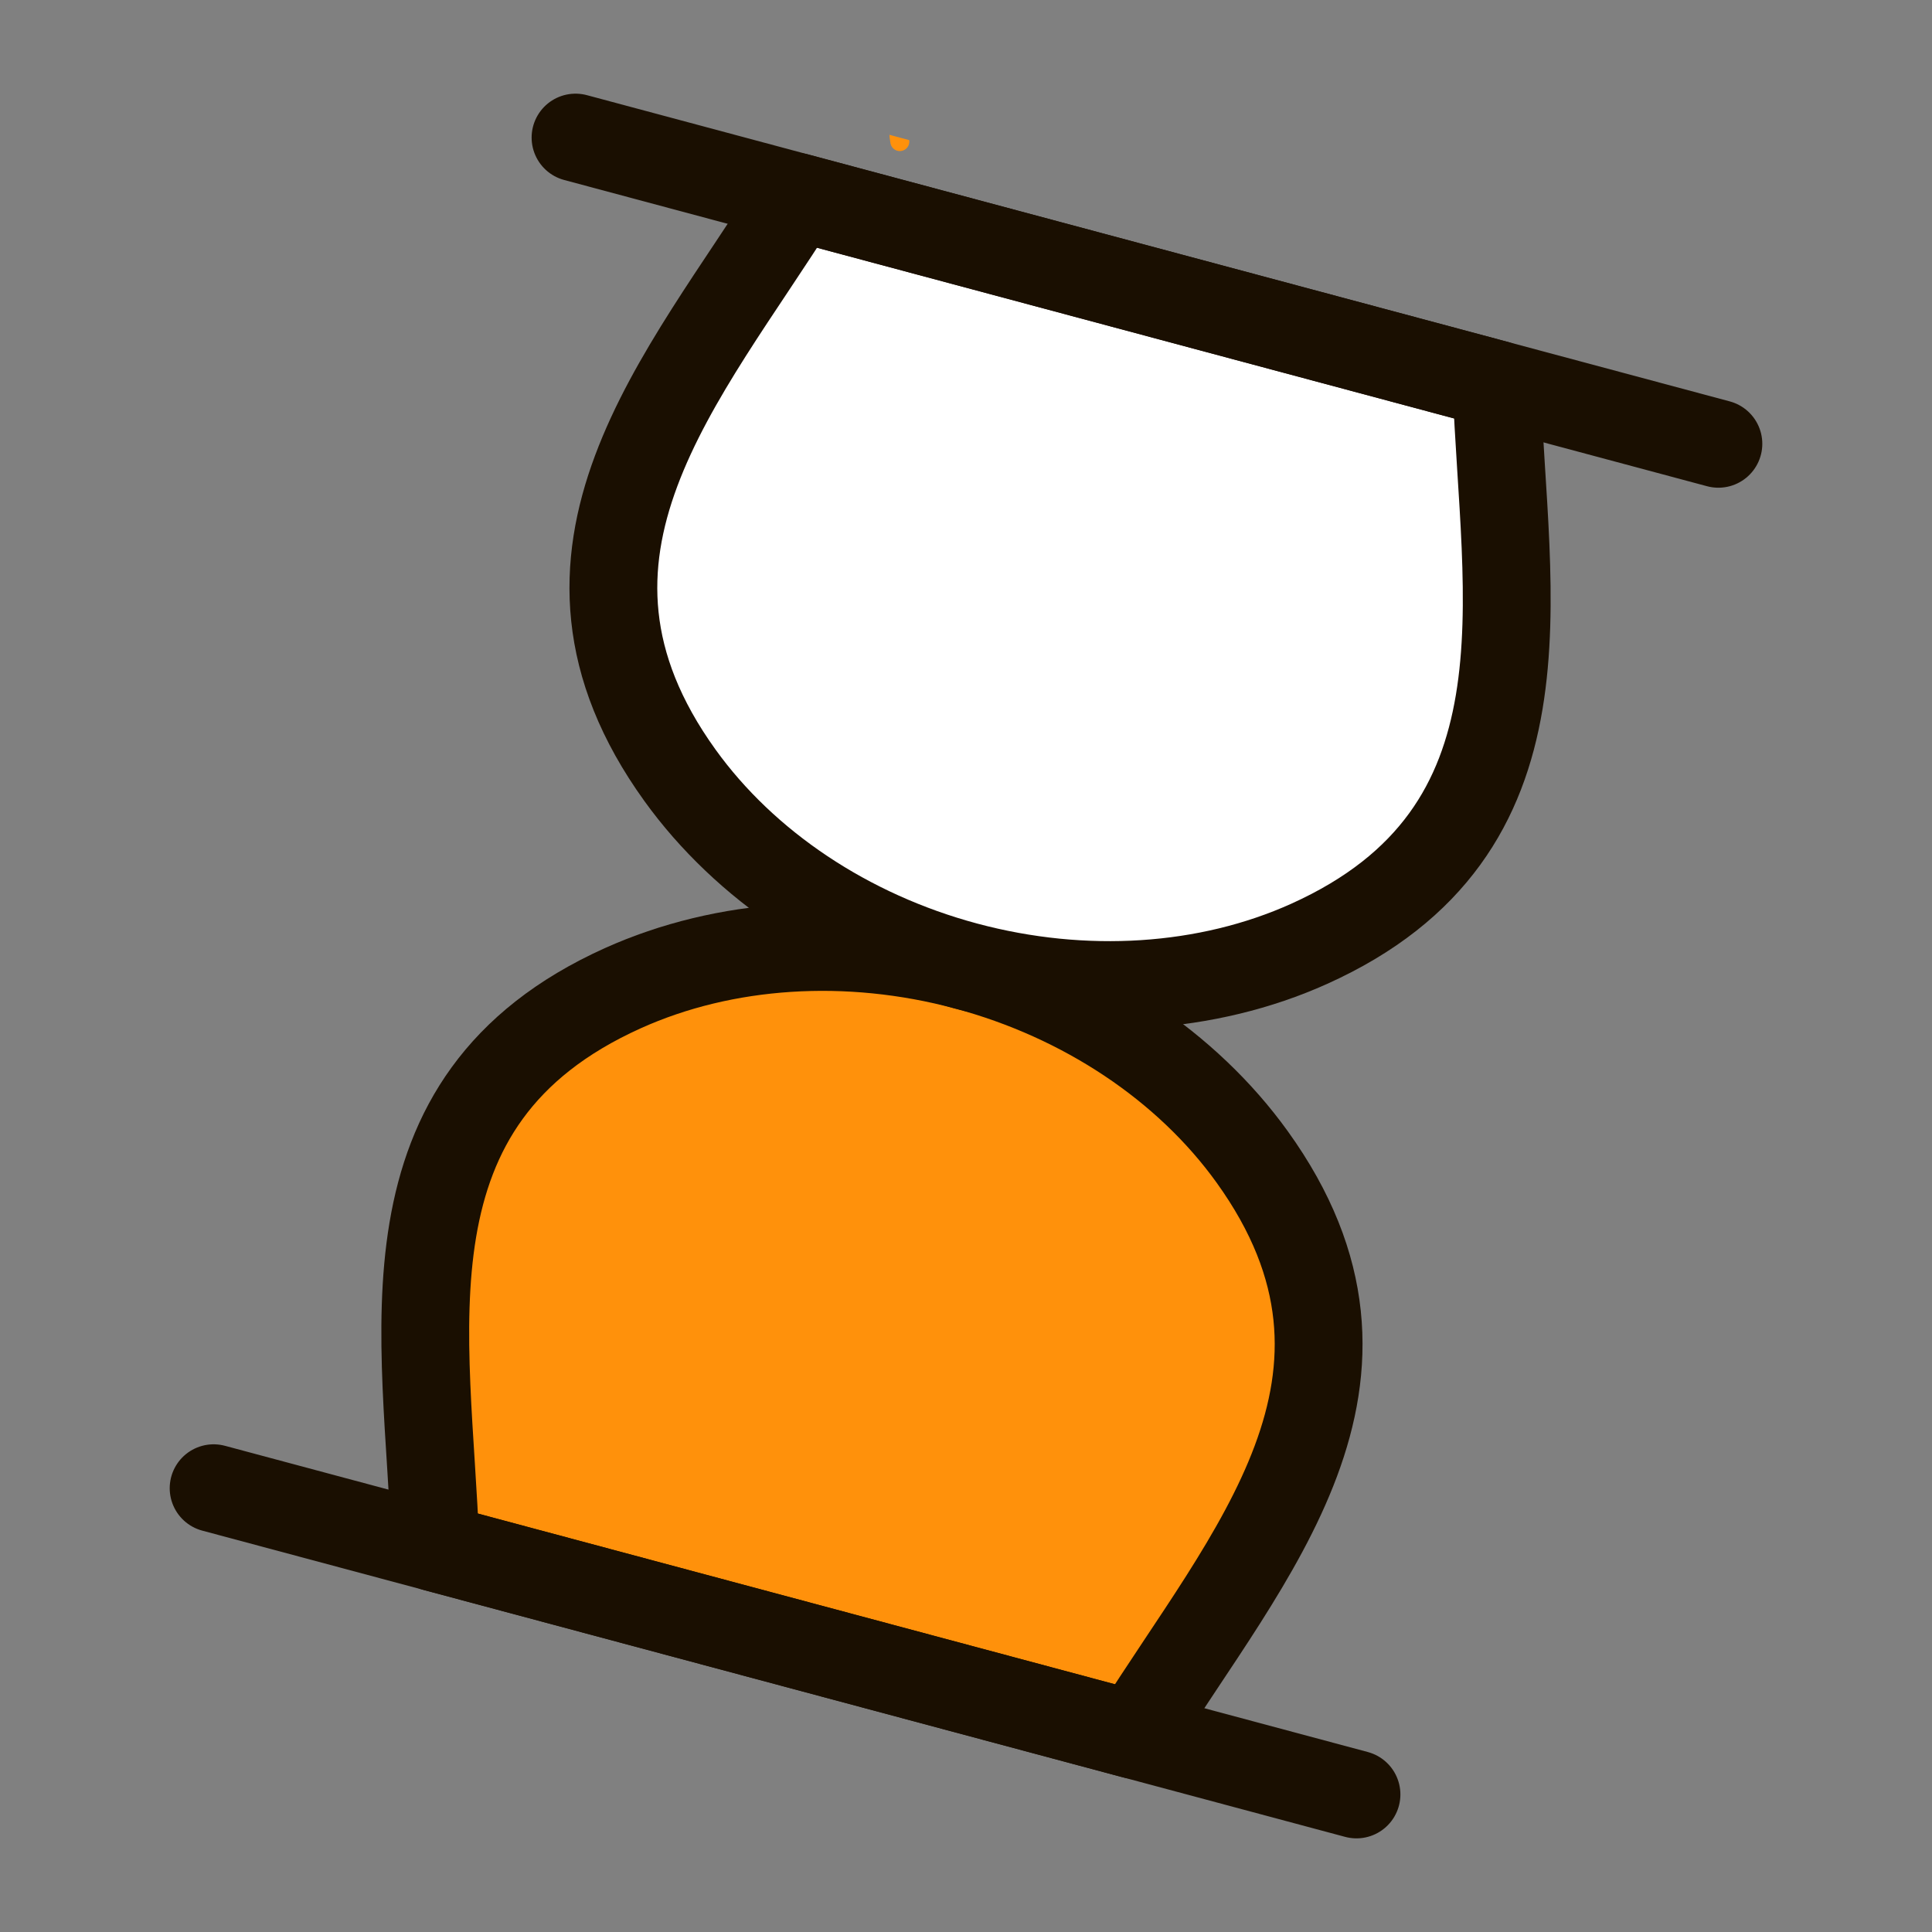
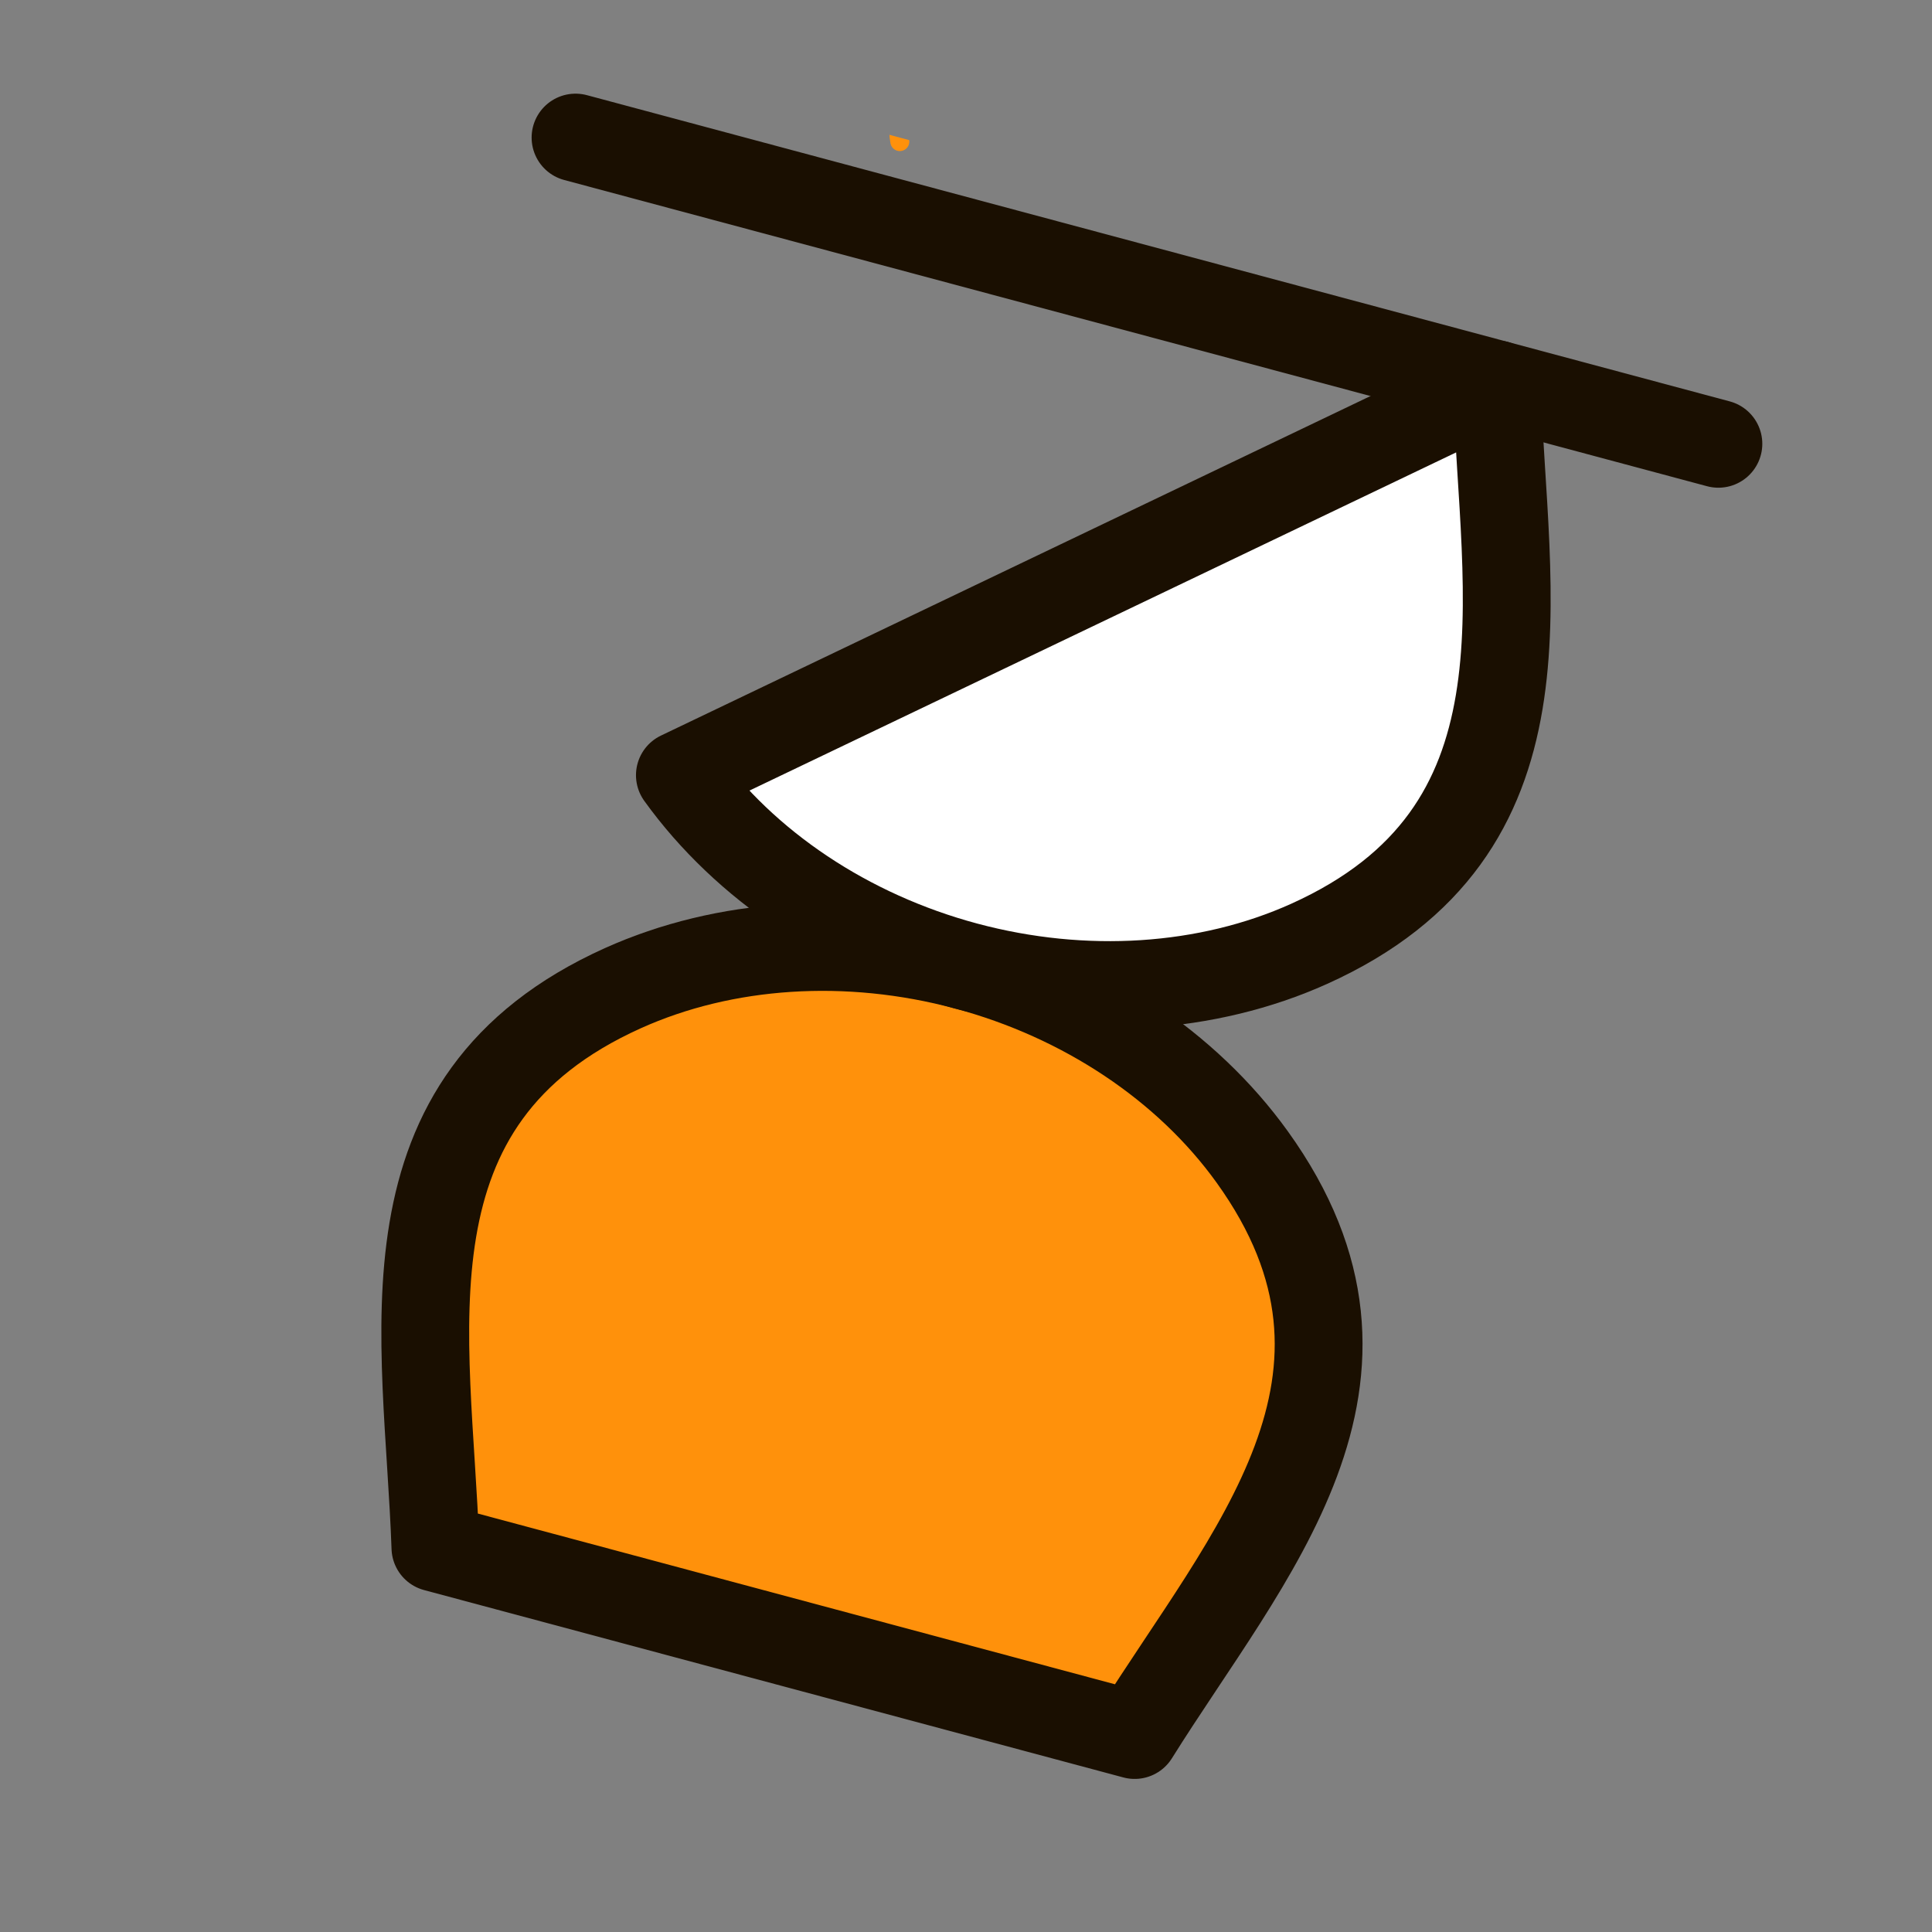
<svg xmlns="http://www.w3.org/2000/svg" width="264" height="264" viewBox="0 0 264 264" fill="none">
  <rect x="0" y="0" width="264" height="264" fill="#808080" stroke="none" />
  <g clip-path="url(#clip0_1229_74114)">
    <path d="M171.096 158.075C162.19 145.701 148.127 136.322 132 132.001C115.874 127.68 99.005 128.771 85.105 135.034C51.032 150.387 58.474 182.286 59.499 211.48L155.049 237.083C170.534 212.312 192.928 188.408 171.096 158.075Z" fill="white" />
    <path d="M171.096 158.075C162.19 145.701 148.127 136.322 132 132.001C115.874 127.68 99.005 128.771 85.105 135.034C51.032 150.387 58.474 182.286 59.499 211.48L155.049 237.083C170.534 212.312 192.928 188.408 171.096 158.075Z" fill="#FF910B" stroke="#1A0F01" stroke-width="12" stroke-linecap="round" stroke-linejoin="round" />
-     <path d="M178.895 128.969C164.995 135.232 148.126 136.323 131.999 132.002C115.873 127.681 101.81 118.302 92.904 105.928C71.072 75.595 93.466 51.691 108.951 26.921L204.501 52.523C205.526 81.718 212.968 113.616 178.895 128.969Z" fill="white" stroke="#1A0F01" stroke-width="12" stroke-linecap="round" stroke-linejoin="round" />
+     <path d="M178.895 128.969C164.995 135.232 148.126 136.323 131.999 132.002C115.873 127.681 101.81 118.302 92.904 105.928L204.501 52.523C205.526 81.718 212.968 113.616 178.895 128.969Z" fill="white" stroke="#1A0F01" stroke-width="12" stroke-linecap="round" stroke-linejoin="round" />
    <path d="M78.644 18.799L234.811 60.644" stroke="#1A0F01" stroke-width="12" stroke-linecap="round" stroke-linejoin="round" />
-     <path d="M116.095 10.805C117 10.718 117.946 10.712 118.842 10.543" stroke="#FF910B" stroke-width="2.592" stroke-miterlimit="1.5" stroke-linecap="round" stroke-linejoin="round" />
-     <path d="M122.601 1.23C122.481 2.897 122.683 4.554 122.725 6.221" stroke="#FF910B" stroke-width="2.592" stroke-miterlimit="1.5" stroke-linecap="round" stroke-linejoin="round" />
    <path d="M122.79 14.221C122.784 15.848 122.659 17.738 122.957 19.347" stroke="#FF910B" stroke-width="2.592" stroke-miterlimit="1.5" stroke-linecap="round" stroke-linejoin="round" />
-     <path d="M127.711 10.246C128.969 10.194 130.225 10.081 131.472 9.906" stroke="#FF910B" stroke-width="2.592" stroke-miterlimit="1.5" stroke-linecap="round" stroke-linejoin="round" />
-     <path d="M29.19 203.359L185.358 245.204" stroke="#1A0F01" stroke-width="12" stroke-linecap="round" stroke-linejoin="round" />
  </g>
  <defs>
    <clipPath id="clip0_1229_74114">
      <rect width="214" height="214" fill="white" transform="translate(56.34 0.953) rotate(15)" />
    </clipPath>
  </defs>
</svg>